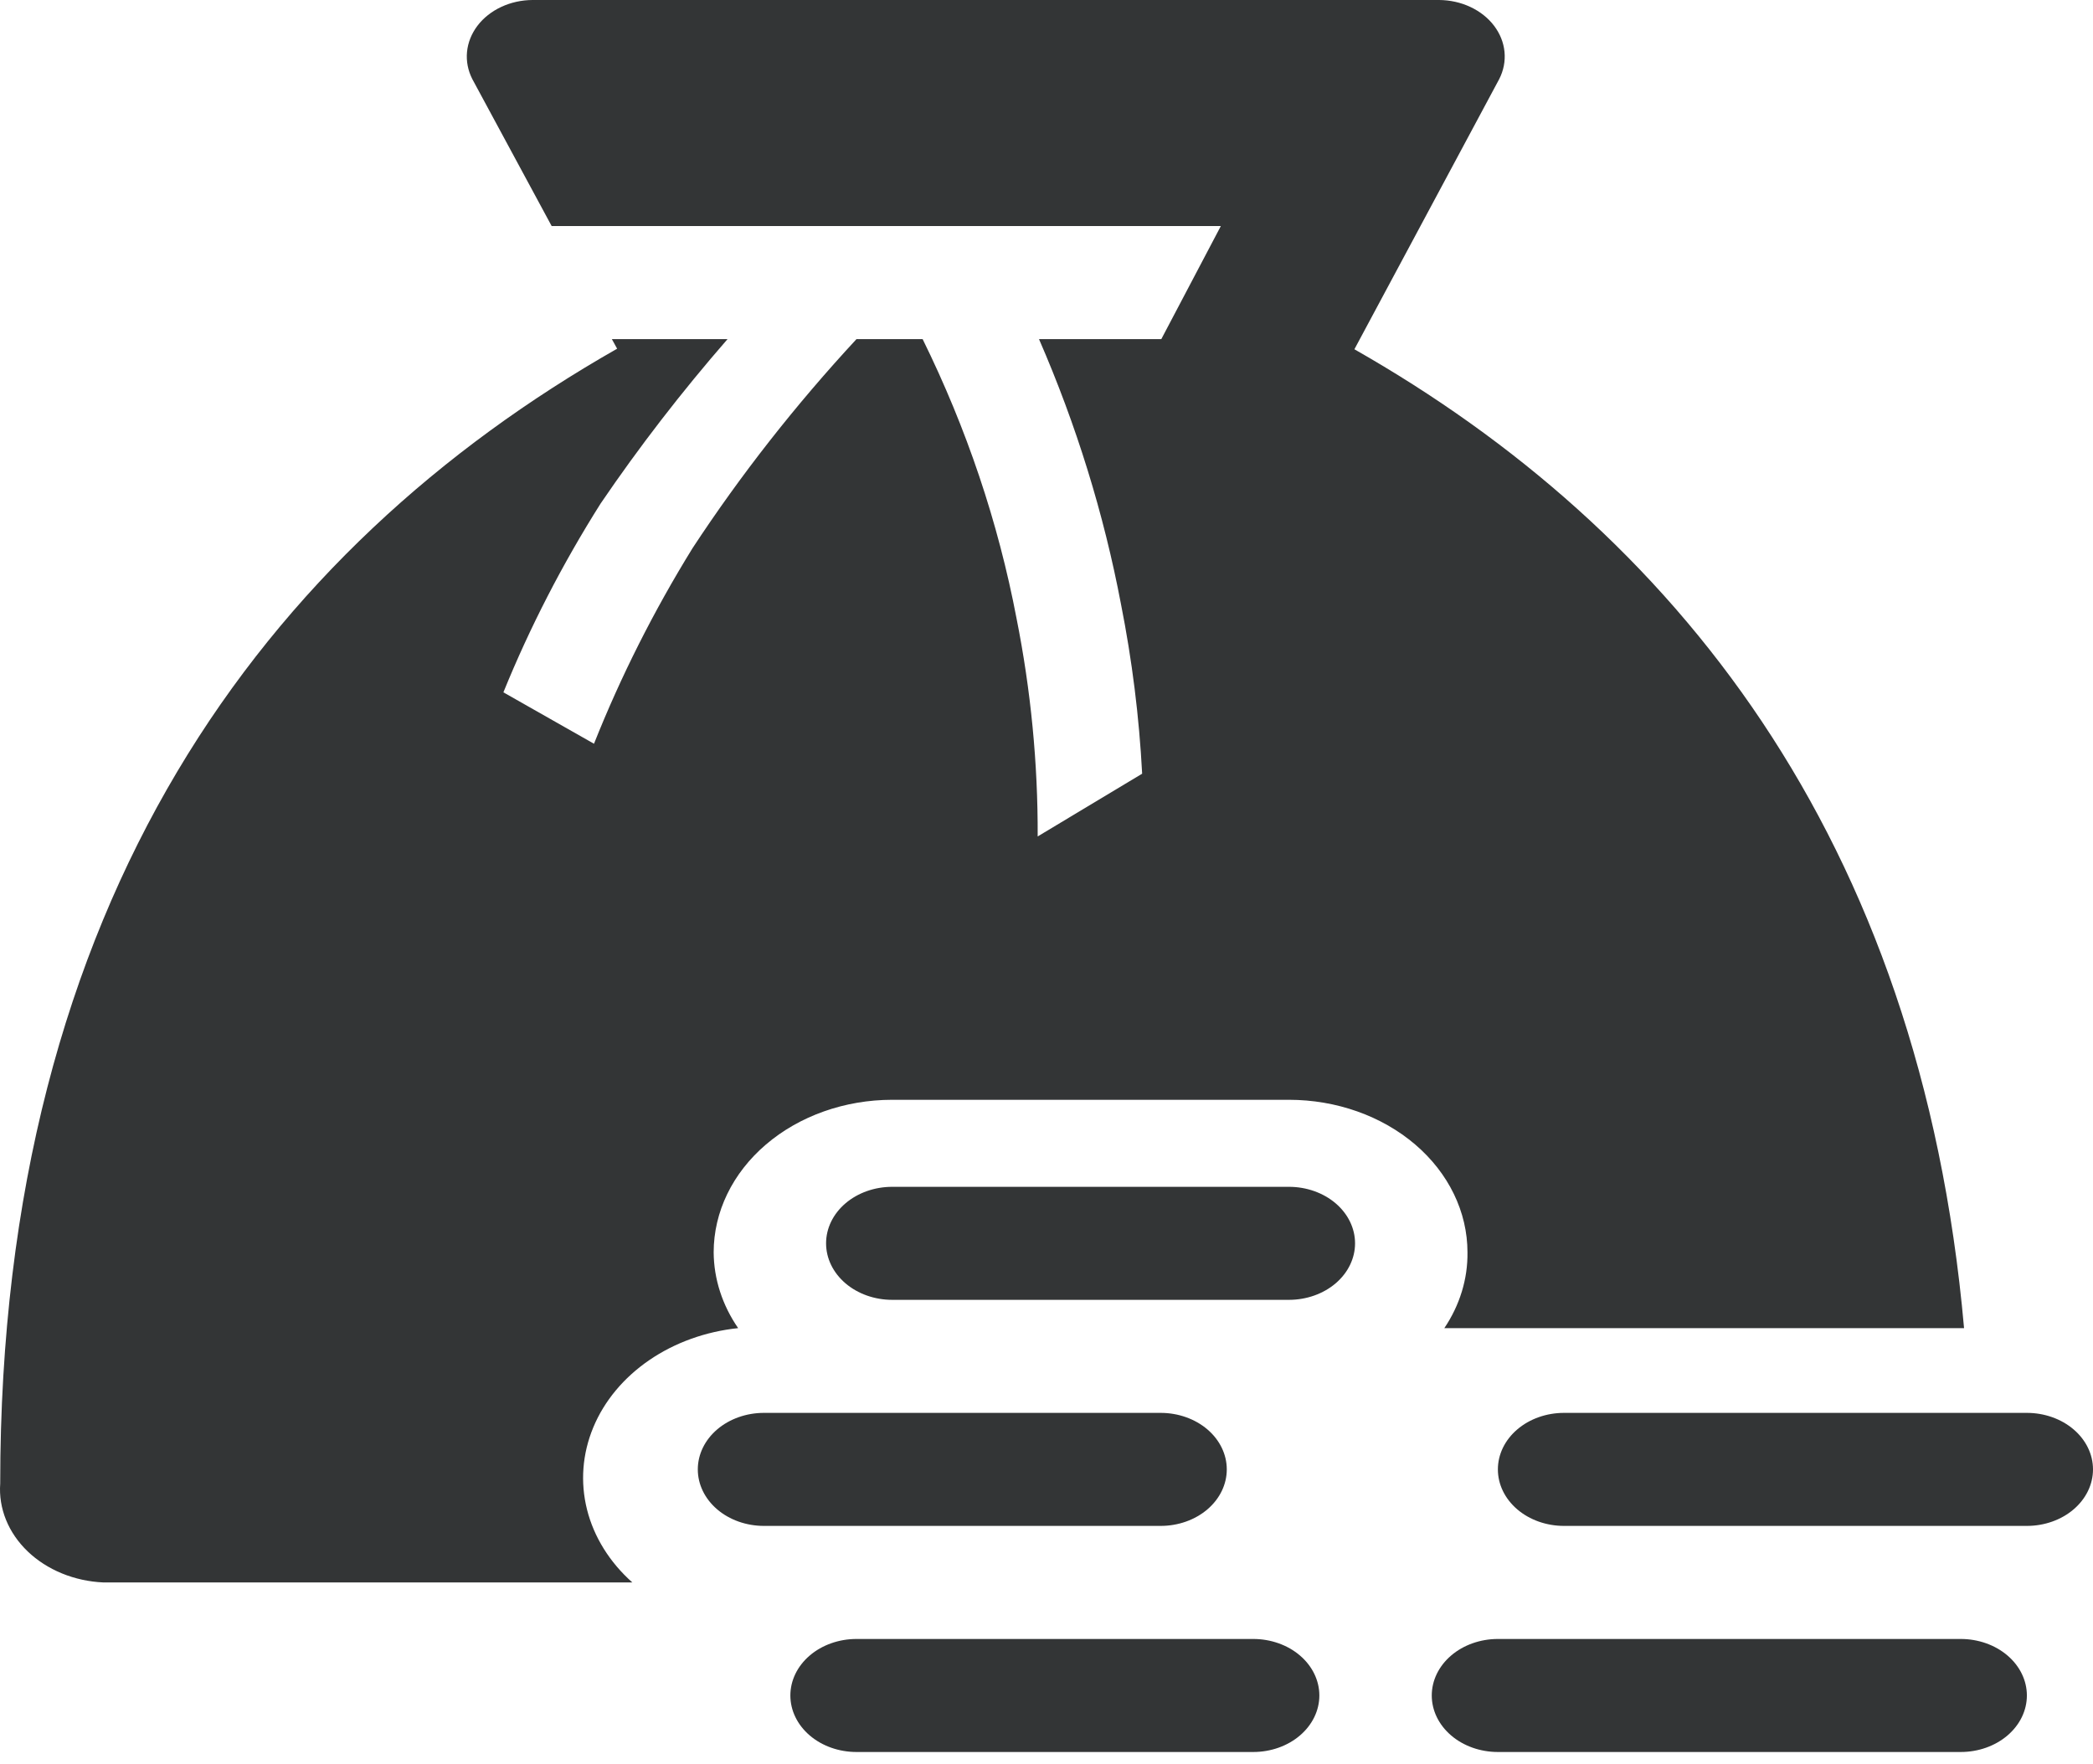
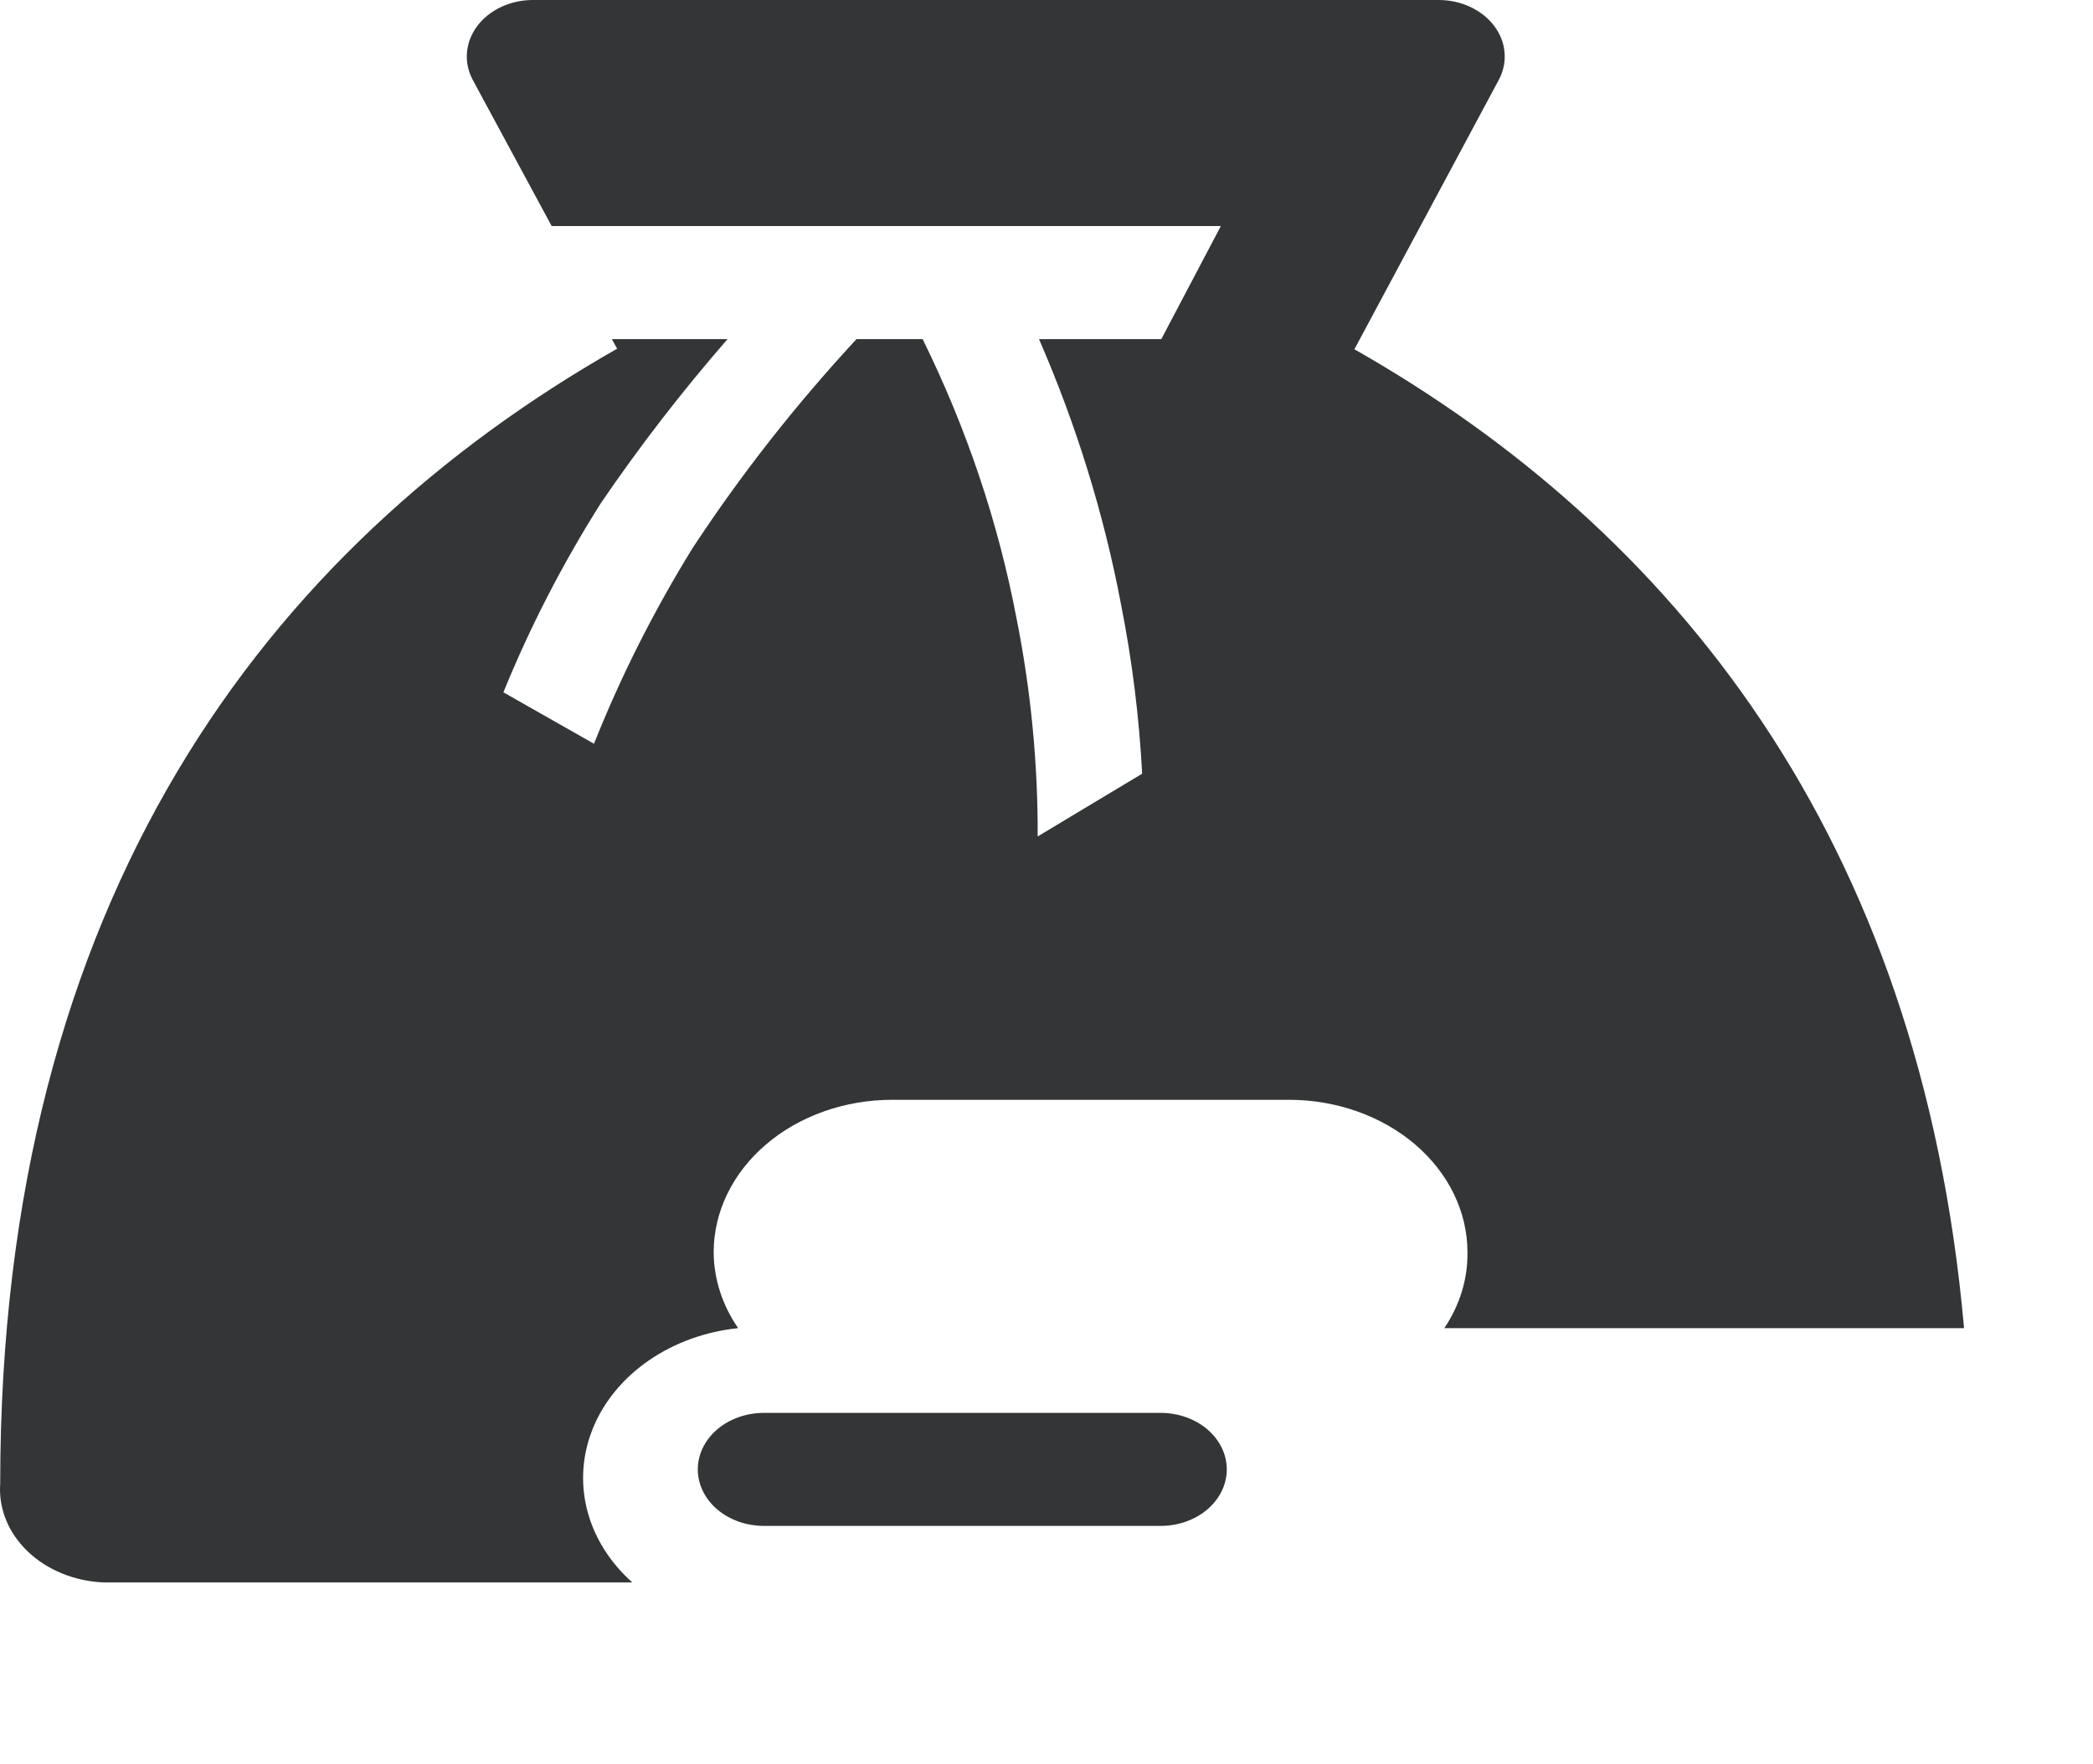
<svg xmlns="http://www.w3.org/2000/svg" width="140" height="118" viewBox="0 0 140 118" fill="none">
  <path d="M96.611 88.837H131.375C128.455 55.91 111.87 35.459 90.595 23.362L100.281 5.292C100.574 4.719 100.696 4.092 100.636 3.469C100.576 2.845 100.335 2.245 99.936 1.72C99.537 1.195 98.992 0.764 98.35 0.464C97.708 0.163 96.989 0.004 96.257 0H35.618C34.886 0.004 34.167 0.163 33.525 0.464C32.883 0.764 32.338 1.195 31.939 1.72C31.54 2.245 31.3 2.845 31.239 3.469C31.179 4.092 31.301 4.719 31.594 5.292L36.901 15.121H81.661L77.68 22.682H69.498C71.997 28.425 73.834 34.363 74.982 40.411C75.726 44.163 76.199 47.95 76.398 51.752L69.41 55.948C69.428 51.059 68.955 46.176 67.994 41.356C66.772 34.941 64.664 28.672 61.714 22.682H57.291C53.209 27.09 49.541 31.767 46.322 36.669C43.726 40.874 41.523 45.247 39.732 49.748L33.672 46.309C35.441 41.958 37.615 37.736 40.174 33.682C42.76 29.881 45.595 26.209 48.666 22.682H40.926L41.28 23.324C17.838 36.669 0.014 60.106 0.014 99.232C-0.046 100.055 0.086 100.879 0.401 101.658C0.716 102.437 1.209 103.155 1.85 103.77C2.492 104.385 3.27 104.885 4.139 105.242C5.008 105.599 5.951 105.805 6.914 105.848H42.297C40.778 104.496 39.729 102.81 39.267 100.978C38.806 99.145 38.951 97.239 39.686 95.473C40.42 93.707 41.716 92.151 43.427 90.979C45.138 89.807 47.197 89.065 49.374 88.837C48.315 87.301 47.75 85.553 47.737 83.771C47.737 81.064 48.995 78.468 51.235 76.554C53.474 74.64 56.512 73.564 59.679 73.564H86.217C89.384 73.564 92.421 74.64 94.661 76.554C96.9 78.468 98.159 81.064 98.159 83.771C98.181 85.547 97.647 87.297 96.611 88.837Z" fill="#333536" />
  <path d="M82.059 98.286C82.059 97.284 81.593 96.322 80.764 95.613C79.934 94.904 78.809 94.506 77.636 94.506H51.099C49.926 94.506 48.801 94.904 47.971 95.613C47.142 96.322 46.676 97.284 46.676 98.286C46.676 99.289 47.142 100.25 47.971 100.959C48.801 101.668 49.926 102.066 51.099 102.066H77.636C78.809 102.066 79.934 101.668 80.764 100.959C81.593 100.25 82.059 99.289 82.059 98.286Z" fill="#333536" />
-   <path d="M86.216 79.385H59.679C58.506 79.385 57.381 79.783 56.551 80.492C55.722 81.201 55.256 82.162 55.256 83.165C55.256 84.168 55.722 85.129 56.551 85.838C57.381 86.547 58.506 86.945 59.679 86.945H86.216C87.389 86.945 88.514 86.547 89.344 85.838C90.173 85.129 90.639 84.168 90.639 83.165C90.639 82.162 90.173 81.201 89.344 80.492C88.514 79.783 87.389 79.385 86.216 79.385Z" fill="#333536" />
-   <path d="M83.828 109.629H57.29C56.117 109.629 54.992 110.027 54.163 110.736C53.333 111.445 52.867 112.407 52.867 113.409C52.867 114.412 53.333 115.373 54.163 116.082C54.992 116.791 56.117 117.189 57.29 117.189H83.828C85.001 117.189 86.126 116.791 86.955 116.082C87.784 115.373 88.251 114.412 88.251 113.409C88.251 112.407 87.784 111.445 86.955 110.736C86.126 110.027 85.001 109.629 83.828 109.629Z" fill="#333536" />
-   <path d="M131.154 109.629H100.193C99.02 109.629 97.895 110.027 97.066 110.736C96.237 111.445 95.77 112.407 95.77 113.409C95.77 114.412 96.237 115.373 97.066 116.082C97.895 116.791 99.02 117.189 100.193 117.189H131.154C132.327 117.189 133.452 116.791 134.281 116.082C135.111 115.373 135.577 114.412 135.577 113.409C135.577 112.407 135.111 111.445 134.281 110.736C133.452 110.027 132.327 109.629 131.154 109.629Z" fill="#333536" />
-   <path d="M135.577 94.506H104.616C103.443 94.506 102.318 94.904 101.489 95.613C100.659 96.322 100.193 97.284 100.193 98.286C100.193 99.289 100.659 100.25 101.489 100.959C102.318 101.668 103.443 102.066 104.616 102.066H135.577C136.75 102.066 137.875 101.668 138.704 100.959C139.534 100.25 140 99.289 140 98.286C140 97.284 139.534 96.322 138.704 95.613C137.875 94.904 136.75 94.506 135.577 94.506Z" fill="#333536" />
</svg>